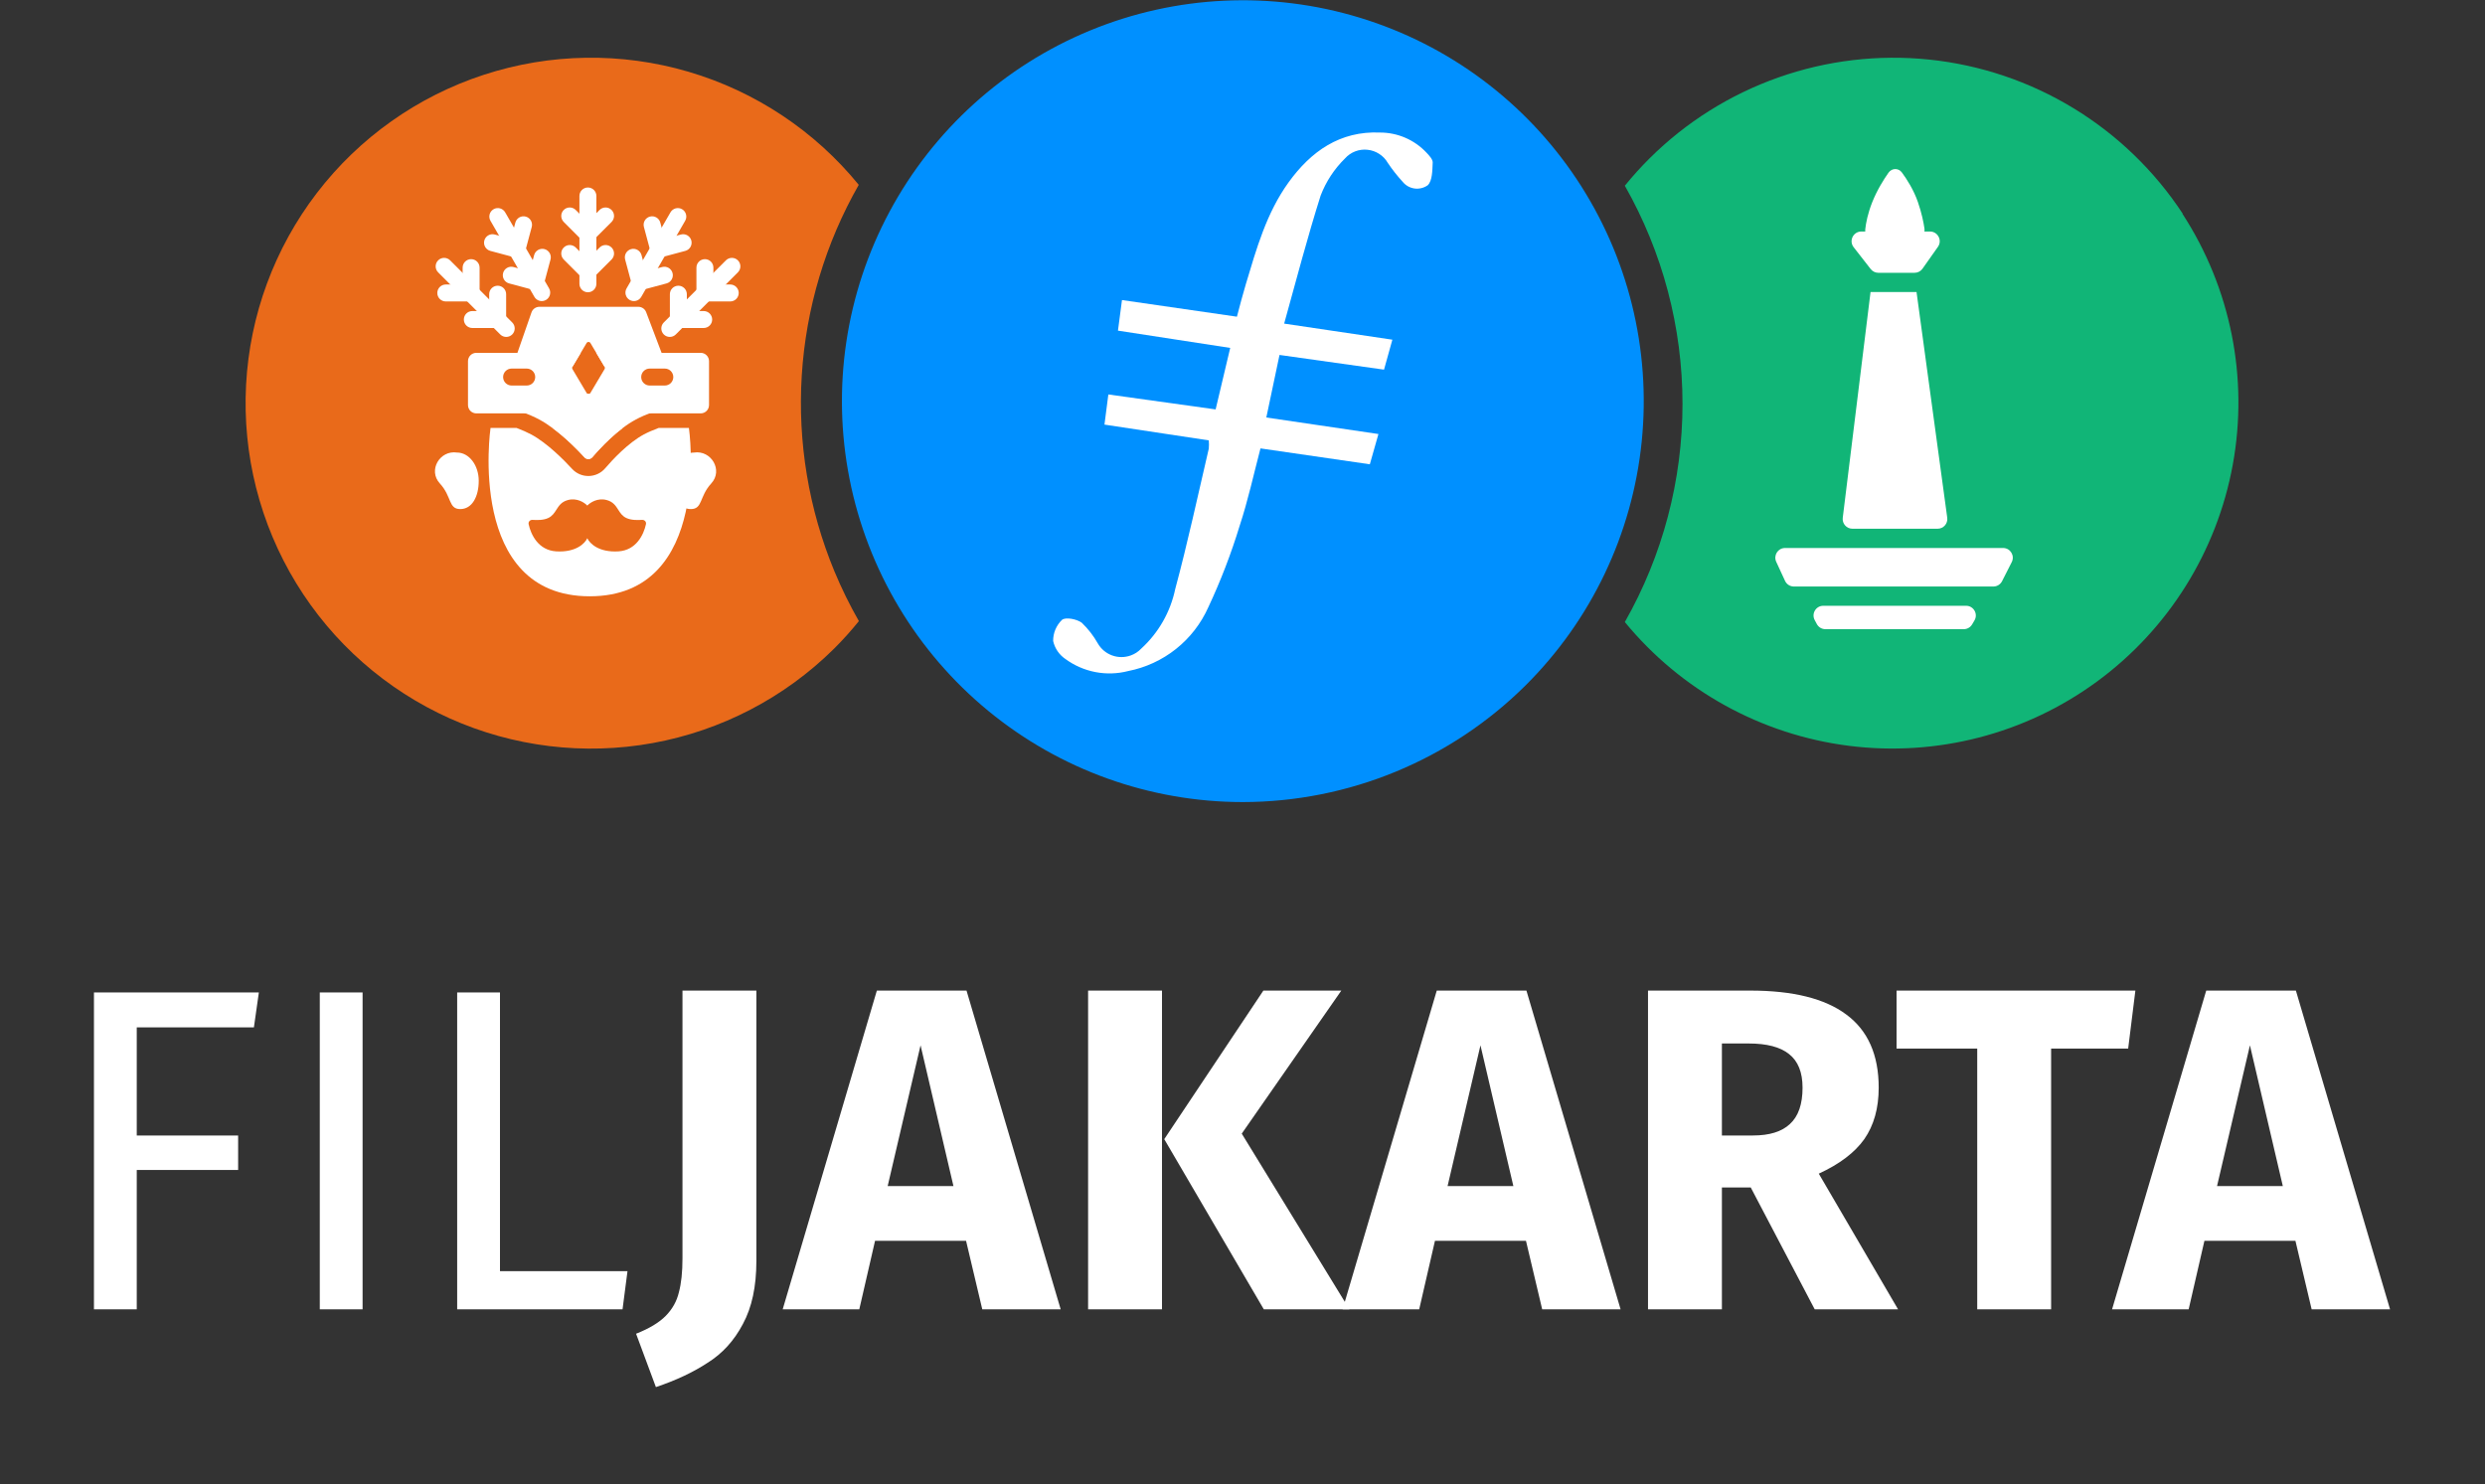
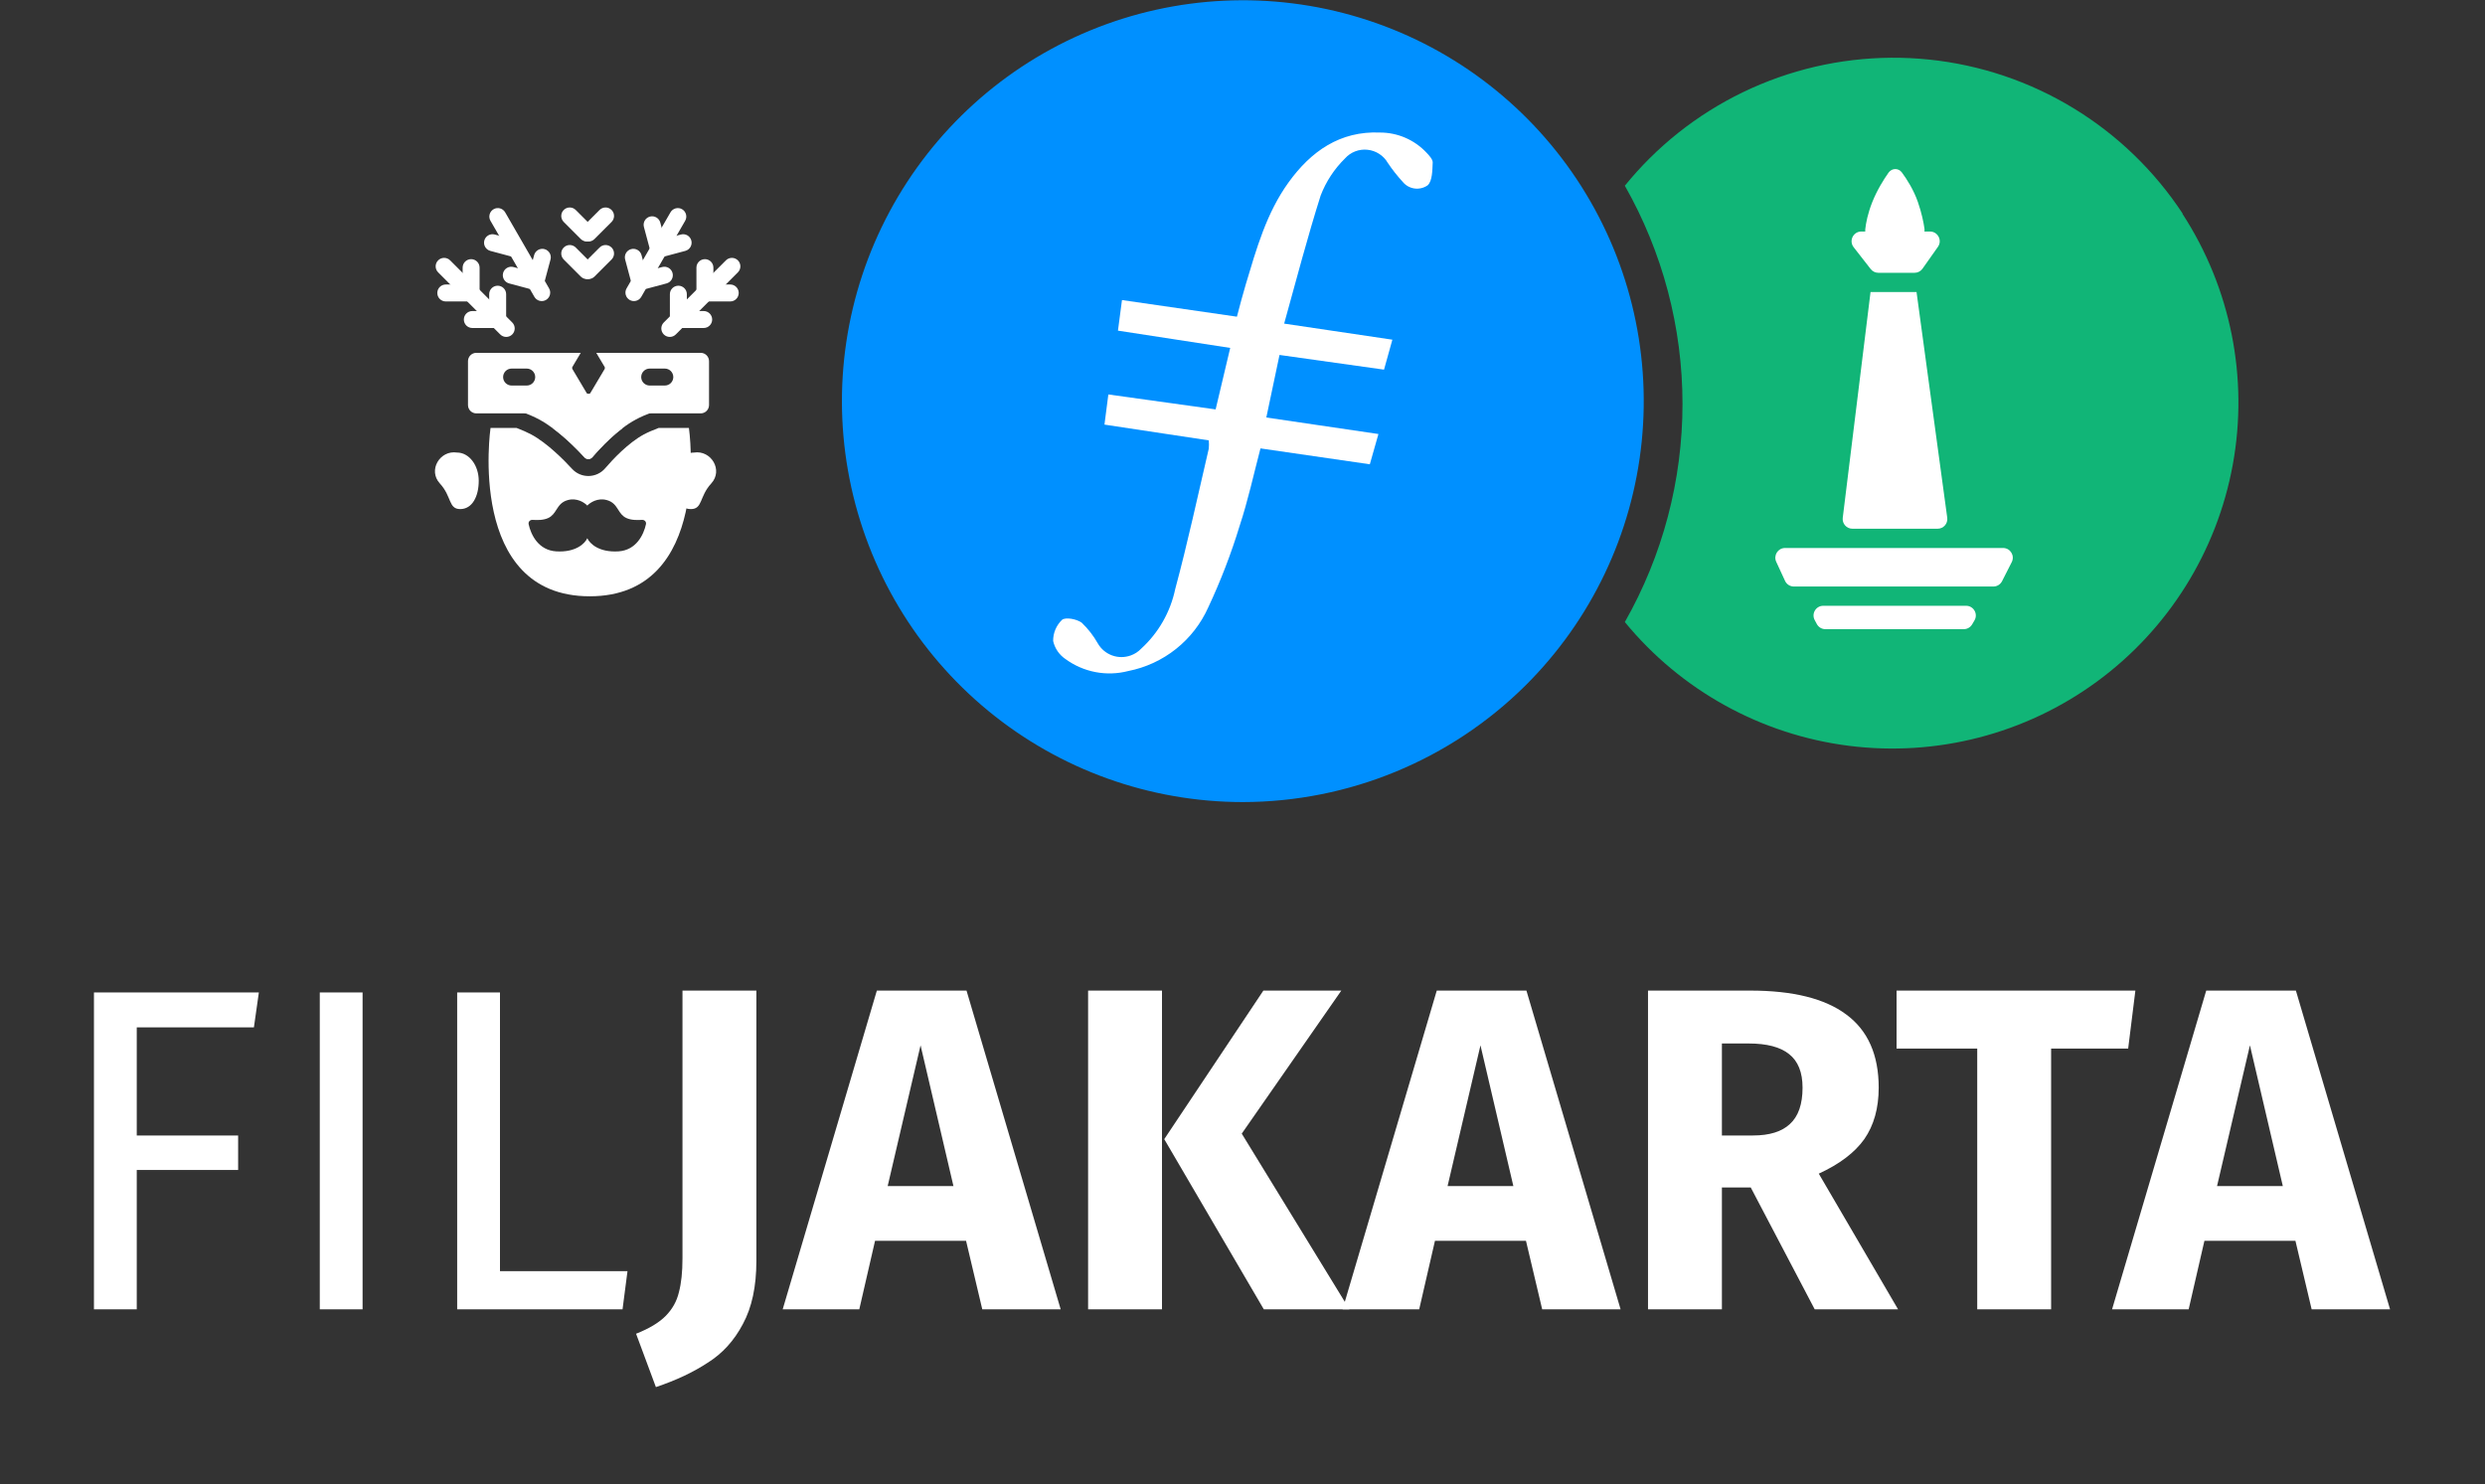
<svg xmlns="http://www.w3.org/2000/svg" width="529" height="316" viewBox="0 0 529 316" fill="none">
  <rect x="0" y="0" width="529" height="316" fill="#333333" stroke="none" />
-   <path fill-rule="evenodd" clip-rule="evenodd" d="M177.633 121.634c-5.472-13.201-7.85-27.48-6.953-41.742.897-14.262 5.045-28.13 12.128-40.542-9.384-11.506-22.031-19.902-36.278-24.084-14.246-4.182-29.424-3.953-43.538.656-14.114 4.609-26.503 13.382-35.536 25.165C58.423 52.872 53.168 67.113 52.383 81.94c-.785 14.827 2.936 29.544 10.674 42.215 7.738 12.672 19.13 22.704 32.679 28.778 13.548 6.074 28.617 7.904 43.226 5.251 14.608-2.654 28.071-9.667 38.618-20.118 1.856-1.85 3.61-3.801 5.254-5.842-1.952-3.419-3.689-6.956-5.201-10.59z" fill="#E96A1A" />
  <path fill-rule="evenodd" clip-rule="evenodd" d="M117.591 91.098l14.995 0c-2.847 2.141-5.29 4.825-6.498 6.241-.425.498-1.207.515-1.649.032-1.288-1.407-3.908-4.116-6.848-6.273zm19.486 1.377c.841-.45 1.922-.916 3.147-1.377h6.429s5.198 35.842-21.115 35.842c-26.312 0-21.114-35.842-21.114-35.842h5.533c1.196.46 2.263.925 3.107 1.377 3.402 1.823 7.033 5.497 8.711 7.332 1.919 2.098 5.237 2.011 7.059-.125 1.565-1.835 4.917-5.425 8.243-7.207zM112.535 111.59c.486 2.267 2.091 5.552 5.857 5.786 4.18.26 6.116-1.675 6.631-2.793.515 1.118 2.451 3.053 6.631 2.793 3.765-.234 5.37-3.519 5.857-5.786.111-.517-.307-.952-.838-.919-.979.059-2.265.094-3.319-.389-.879-.403-1.311-1.082-1.748-1.769-.534-.838-1.075-1.688-2.446-2.06-1.932-.523-3.524.531-4.137 1.177-.613-.646-2.205-1.7-4.137-1.177-1.371.372-1.912 1.222-2.446 2.06-.437.687-.869 1.366-1.748 1.769-1.054.483-2.34.448-3.319.389-.531-.033-.949.402-.838.919z" fill="#fff" />
  <path d="M126.088 97.339c-.425.498-1.207.515-1.649.032-1.69-1.848-5.677-5.938-9.67-8.078-2.033-1.089-4.948-2.145-7.76-3.031-1.17-.368-.903-2.384.324-2.384h35.565c1.232 0 1.494 2.04.317 2.401-2.871.882-5.824 1.931-7.843 3.014-3.971 2.128-7.696 6.184-9.284 8.046z" fill="#fff" />
-   <path fill-rule="evenodd" clip-rule="evenodd" d="M114.822 65.313c-.757 0-1.431.479-1.68 1.194l-3.156 9.078c-.402 1.156.456 2.362 1.68 2.362h10.279l2.931-4.93c.18-.303.63-.303.81 0l2.93 4.93h10.72c1.244 0 2.104-1.245 1.663-2.409l-3.444-9.078c-.262-.691-.924-1.148-1.662-1.148h-21.071z" fill="#fff" />
  <path fill-rule="evenodd" clip-rule="evenodd" d="M123.631 75.111h-22.229c-.982 0-1.778.796-1.778 1.778v9.336c0 .982.796 1.778 1.778 1.778h47.757c.982 0 1.778-.796 1.778-1.778v-9.336c0-.982-.796-1.778-1.778-1.778H126.93l1.768 2.974c.049.082.068.169.063.253.003.081-.016.166-.063.244l-3.013 5.068c-.18.303-.63.303-.81 0l-3.012-5.068c-.049-.082-.068-.169-.063-.253-.003-.081.016-.165.063-.244l1.768-2.974zm17.895 3.352h-3.224c-.997 0-1.805.808-1.805 1.805 0 .997.808 1.805 1.805 1.805h3.224c.996 0 1.805-.808 1.805-1.805 0-.997-.809-1.805-1.805-1.805zm-32.619 0h3.223c.997 0 1.805.808 1.805 1.805 0 .997-.808 1.805-1.805 1.805h-3.223c-.997 0-1.805-.808-1.805-1.805 0-.997.808-1.805 1.805-1.805z" fill="#fff" />
  <path d="M101.913 102.357c0 3.324-1.388 6.018-3.937 6.018-2.549 0-1.764-2.659-4.343-5.458-2.579-2.799 0-7.137 3.665-6.577 2.549 0 4.615 2.694 4.615 6.017zM143.13 102.358c0 3.323 1.388 6.017 3.937 6.017 2.548 0 1.764-2.659 4.343-5.458 2.579-2.799 0-7.137-3.665-6.577-2.549 0-4.615 2.694-4.615 6.018z" fill="#fff" />
-   <path fill-rule="evenodd" clip-rule="evenodd" d="M123.347 60.413V41.719c0-.997.808-1.805 1.805-1.805.997 0 1.805.808 1.805 1.805v18.695c0 .997-.808 1.805-1.805 1.805-.997 0-1.805-.808-1.805-1.805z" fill="#fff" />
  <path fill-rule="evenodd" clip-rule="evenodd" d="M120.008 44.697c.704-.705 1.847-.705 2.552 0l3.638 3.638c.705.705.705 1.848 0 2.553-.705.705-1.848.705-2.553 0l-3.637-3.638c-.705-.705-.705-1.848 0-2.553z" fill="#fff" />
  <path fill-rule="evenodd" clip-rule="evenodd" d="M130.187 44.697c-.705-.705-1.848-.705-2.552 0l-3.638 3.638c-.705.705-.705 1.848 0 2.553.705.705 1.848.705 2.553 0l3.637-3.638c.705-.705.705-1.848 0-2.553zM120.008 52.691c.704-.705 1.847-.705 2.552 0l3.638 3.638c.705.705.705 1.848 0 2.553-.705.705-1.848.705-2.553 0l-3.637-3.638c-.705-.705-.705-1.848 0-2.553z" fill="#fff" />
  <path fill-rule="evenodd" clip-rule="evenodd" d="M130.187 52.691c-.705-.705-1.848-.705-2.552 0l-3.638 3.638c-.705.705-.705 1.848 0 2.553.705.705 1.848.705 2.553 0l3.637-3.638c.705-.705.705-1.848 0-2.553zM133.385 61.39l9.347-16.19c.498-.863 1.602-1.159 2.466-.661.863.498 1.159 1.602.66 2.466l-9.347 16.19c-.498.863-1.602 1.159-2.466.661-.863-.498-1.159-1.602-.66-2.466z" fill="#fff" />
  <path fill-rule="evenodd" clip-rule="evenodd" d="M138.351 46.109c.963-.258 1.953.313 2.211 1.276l1.331 4.969c.258.963-.313 1.953-1.276 2.211-.963.258-1.953-.313-2.211-1.276l-1.331-4.969c-.258-.963.313-1.953 1.276-2.211z" fill="#fff" />
  <path fill-rule="evenodd" clip-rule="evenodd" d="M147.167 51.199c-.258-.963-1.248-1.534-2.211-1.276l-4.969 1.331c-.963.258-1.534 1.248-1.276 2.211.258.963 1.248 1.534 2.211 1.276l4.969-1.331c.962-.258 1.534-1.248 1.276-2.211zM134.354 53.032c.963-.258 1.953.313 2.211 1.276l1.331 4.969c.258.963-.313 1.953-1.276 2.211-.963.258-1.953-.313-2.211-1.276l-1.331-4.969c-.258-.963.313-1.953 1.276-2.211z" fill="#fff" />
  <path fill-rule="evenodd" clip-rule="evenodd" d="M143.17 58.122c-.258-.963-1.248-1.534-2.211-1.276l-4.969 1.331c-.962.258-1.534 1.248-1.276 2.211.258.963 1.248 1.534 2.211 1.276l4.969-1.331c.963-.258 1.534-1.248 1.276-2.211zM141.308 68.645l13.219-13.219c.705-.705 1.848-.705 2.553 0 .705.705.705 1.848 0 2.553l-13.219 13.219c-.705.705-1.848.705-2.553 0-.705-.705-.705-1.848 0-2.553z" fill="#fff" />
  <path fill-rule="evenodd" clip-rule="evenodd" d="M150.06 55.17c.997 0 1.805.808 1.805 1.805v5.144c0 .997-.808 1.805-1.805 1.805-.997 0-1.805-.808-1.805-1.805v-5.144c0-.997.808-1.805 1.805-1.805z" fill="#fff" />
  <path fill-rule="evenodd" clip-rule="evenodd" d="M157.258 62.369c0-.997-.808-1.805-1.805-1.805h-5.144c-.997 0-1.805.808-1.805 1.805 0 .997.808 1.805 1.805 1.805h5.144c.997 0 1.805-.808 1.805-1.805zM144.408 60.823c.997 0 1.805.808 1.805 1.805v5.144c0 .997-.808 1.805-1.805 1.805-.997 0-1.805-.808-1.805-1.805v-5.144c0-.997.808-1.805 1.805-1.805z" fill="#fff" />
  <path fill-rule="evenodd" clip-rule="evenodd" d="M151.606 68.021c0-.997-.808-1.805-1.805-1.805h-5.144c-.997 0-1.805.808-1.805 1.805 0 .997.808 1.805 1.805 1.805h5.144c.997 0 1.805-.808 1.805-1.805zM109.042 68.645L95.823 55.426c-.705-.705-1.848-.705-2.553 0-.705.705-.705 1.848 0 2.553l13.219 13.219c.705.705 1.848.705 2.553 0 .705-.705.705-1.848 0-2.553z" fill="#fff" />
  <path fill-rule="evenodd" clip-rule="evenodd" d="M100.29 55.17c-.997 0-1.805.808-1.805 1.805v5.144c0 .997.808 1.805 1.805 1.805.997 0 1.805-.808 1.805-1.805v-5.144c0-.997-.808-1.805-1.805-1.805z" fill="#fff" />
  <path fill-rule="evenodd" clip-rule="evenodd" d="M93.092 62.369c0-.997.808-1.805 1.805-1.805h5.144c.997 0 1.805.808 1.805 1.805 0 .997-.808 1.805-1.805 1.805h-5.144c-.997 0-1.805-.808-1.805-1.805zM105.942 60.823c-.997 0-1.805.808-1.805 1.805v5.144c0 .997.808 1.805 1.805 1.805.997 0 1.805-.808 1.805-1.805v-5.144c0-.997-.808-1.805-1.805-1.805z" fill="#fff" />
  <path fill-rule="evenodd" clip-rule="evenodd" d="M98.744 68.021c0-.997.808-1.805 1.805-1.805h5.144c.997 0 1.805.808 1.805 1.805 0 .997-.808 1.805-1.805 1.805h-5.144c-.997 0-1.805-.808-1.805-1.805zM116.884 61.39l-9.347-16.19c-.499-.863-1.602-1.159-2.466-.661-.863.498-1.159 1.602-.66 2.466l9.347 16.19c.498.863 1.602 1.159 2.466.661.863-.498 1.159-1.602.66-2.466z" fill="#fff" />
-   <path fill-rule="evenodd" clip-rule="evenodd" d="M111.918 46.109c-.963-.258-1.953.313-2.211 1.276l-1.331 4.969c-.258.963.313 1.953 1.276 2.211.963.258 1.953-.313 2.211-1.276l1.331-4.969c.258-.963-.313-1.953-1.276-2.211z" fill="#fff" />
  <path fill-rule="evenodd" clip-rule="evenodd" d="M103.102 51.199c.258-.963 1.248-1.534 2.211-1.276l4.969 1.331c.962.258 1.534 1.248 1.276 2.211-.258.963-1.248 1.534-2.211 1.276l-4.969-1.331c-.963-.258-1.534-1.248-1.276-2.211zM115.915 53.032c-.963-.258-1.953.313-2.211 1.276l-1.331 4.969c-.258.963.313 1.953 1.276 2.211.963.258 1.953-.313 2.211-1.276l1.331-4.969c.258-.963-.313-1.953-1.276-2.211z" fill="#fff" />
  <path fill-rule="evenodd" clip-rule="evenodd" d="M107.099 58.122c.258-.963 1.248-1.534 2.21-1.276l4.969 1.331c.963.258 1.535 1.248 1.277 2.211-.258.963-1.248 1.534-2.211 1.276l-4.969-1.331c-.963-.258-1.534-1.248-1.276-2.211z" fill="#fff" />
  <path fill-rule="evenodd" clip-rule="evenodd" d="M464.648 45.487c-5.999-9.123-13.95-16.799-23.279-22.472-9.329-5.673-19.803-9.201-30.663-10.33-10.86-1.129-21.836.171-32.132 3.804-10.296 3.634-19.656 9.51-27.403 17.205-1.861 1.854-3.624 3.804-5.281 5.843 8.046 14.156 12.277 30.16 12.277 46.443 0 16.283-4.231 32.287-12.277 46.443 11.949 14.558 29.02 23.986 47.705 26.348 18.685 2.362 37.565-2.521 52.761-13.647 15.197-11.126 25.555-27.649 28.947-46.175 3.392-18.526-.44-37.647-10.708-53.435l.053-.027z" fill="#11B577" />
  <path fill-rule="evenodd" clip-rule="evenodd" d="M264.558 170.747c-19.757-.004-38.9-6.861-54.164-19.403-15.265-12.542-25.706-29.991-29.542-49.371-3.836-19.38-.83-39.491 8.506-56.902 9.336-17.411 24.423-31.044 42.689-38.573 18.265-7.529 38.576-8.489 57.47-2.714 18.893 5.774 35.198 17.924 46.134 34.378 10.935 16.454 15.824 36.192 13.831 55.847-1.992 19.655-10.742 38.011-24.756 51.935-16.007 15.869-37.629 24.782-60.168 24.803z" fill="#0090FF" />
  <path fill-rule="evenodd" clip-rule="evenodd" d="M272.379 75.562l22.248 3.129c.615-2.246 1.164-4.185 1.779-6.378l-23.038-3.423c2.594-9.36 4.974-18.438 7.768-27.263 1.139-2.97 2.904-5.661 5.175-7.889.593-.671 1.339-1.19 2.174-1.513.835-.323 1.736-.442 2.626-.345.892.091 1.749.393 2.5.882.752.481 1.376 1.137 1.819 1.912.948 1.415 2.003 2.756 3.155 4.011.627.784 1.531 1.299 2.525 1.438.995.139 2.005-.107 2.823-.689 1.003-.963.976-3.182 1.057-4.867 0-.669-.749-1.471-1.337-2.086-1.266-1.348-2.795-2.422-4.492-3.156-1.697-.734-3.527-1.111-5.376-1.11-8.544-.374-14.708 4.011-19.454 10.576-4.747 6.565-6.859 14.173-9.132 21.741-.669 2.233-1.244 4.452-1.886 6.886l-24.468-3.543c-.281 2.22-.575 4.292-.856 6.511l23.894 3.677c-1.057 4.533-2.059 8.771-3.102 13.09l-22.837-3.182c-.308 2.433-.535 4.265-.829 6.418l22.208 3.356c.054.587.054 1.178 0 1.765-2.326 9.948-4.492 20.056-7.14 29.87-1.023 4.896-3.564 9.345-7.26 12.715-.62.651-1.385 1.146-2.233 1.444-1.278.459-2.677.454-3.952-.013-1.275-.466-2.347-1.365-3.027-2.54-.921-1.637-2.079-3.129-3.437-4.426-1.056-.776-3.409-1.23-4.185-.615-.607.581-1.089 1.281-1.416 2.056-.327.775-.491 1.609-.482 2.45.346 1.558 1.274 2.926 2.594 3.824 1.898 1.394 4.082 2.349 6.394 2.796 2.313.446 4.696.372 6.976-.216 3.724-.729 7.217-2.342 10.187-4.704 2.969-2.362 5.327-5.403 6.874-8.867 2.64-5.627 4.874-11.436 6.686-17.382 1.765-5.348 2.955-10.843 4.425-16.446l23.279 3.383c.641-2.22 1.216-4.265 1.831-6.445l-23.866-3.517c1.003-4.706 1.872-8.811 2.808-13.317z" fill="#fff" />
  <path d="M394.6 52.626c-1.06-1.358-.092-3.34 1.631-3.34h14.62c1.677 0 2.657 1.891 1.69 3.261l-3.282 4.651c-.388.549-1.018.876-1.69.876h-7.71c-.638 0-1.239-.294-1.631-.796l-3.628-4.651zM414.523 110.21c.169 1.242-.796 2.347-2.049 2.347h-18.141c-1.243 0-2.205-1.088-2.053-2.321l5.916-48.062h9.792l6.535 48.036zM378.118 119.594c-.633-1.371.368-2.936 1.877-2.936h46.416c1.544 0 2.543 1.629 1.844 3.005l-2.064 4.065c-.353.695-1.066 1.132-1.844 1.132h-42.475c-.806 0-1.539-.469-1.877-1.201l-1.877-4.065zM386.31 132.009c-.741-1.378.257-3.048 1.822-3.048h30.407c1.602 0 2.596 1.743 1.78 3.121l-.499.844c-.372.629-1.049 1.015-1.78 1.015h-29.455c-.761 0-1.461-.418-1.821-1.089l-.454-.843z" fill="#fff" />
  <path d="M402.026 36.756c.709-1.003 2.115-1.028 2.844-.039 1.074 1.459 2.505 3.698 3.403 6.286.814 2.347 1.211 4.321 1.405 5.69.16 1.131-.741 2.057-1.884 2.057h-8.891c-1.082 0-1.956-.839-1.837-1.915.151-1.372.539-3.403 1.508-5.832 1.024-2.565 2.421-4.788 3.452-6.247zM20 278.74v-67.47h35.106l-1.055 7.443H29.112v23.012h21.581v7.344H29.112v29.671H20zM77.187 211.27v67.47h-9.112v-67.47h9.112zM106.434 211.27v59.342h27.144l-1.055 8.128H97.322v-67.47h9.112zM161.015 268.458c0 5.418-.959 9.89-2.877 13.415-1.855 3.525-4.348 6.267-7.482 8.226-3.069 2.024-6.746 3.754-11.03 5.19l-4.221-11.359c2.814-1.11 4.924-2.383 6.331-3.819 1.407-1.437 2.334-3.101 2.782-4.994.511-1.894.767-4.309.767-7.247v-56.991h15.73v57.579zM209.106 278.74l-3.453-14.591h-19.375l-3.357 14.591h-16.306l20.047-67.861h19.087l20.047 67.861h-16.69zm-20.142-26.244h14.004l-7.002-29.964-7.002 29.964zM247.362 210.879v67.861h-15.73v-67.861h15.73zm38.175 0l-21.197 30.454 22.924 37.407H269.04l-21.198-36.232 21.102-31.629h16.593z" fill="#fff" />
  <path d="M328.298 278.74l-3.453-14.591H305.47l-3.357 14.591h-16.306l20.047-67.861h19.087l20.047 67.861h-16.69zm-20.142-26.244h14.004l-7.002-29.964-7.002 29.964zM372.693 252.79h-6.139v25.95h-15.73v-67.861h21.773c9.08 0 15.89 1.697 20.43 5.092 4.604 3.394 6.906 8.584 6.906 15.57 0 4.373-1.023 8.029-3.069 10.967-2.046 2.872-5.275 5.32-9.688 7.344l16.882 28.888h-17.745l-13.62-25.95zm-6.139-11.065h6.619c3.516 0 6.138-.816 7.865-2.448 1.79-1.633 2.685-4.211 2.685-7.736 0-3.265-.959-5.647-2.877-7.149-1.855-1.501-4.732-2.252-8.633-2.252h-5.659v19.585zM454.573 210.879l-1.535 12.338h-16.401v55.523h-15.731v-55.523h-17.169v-12.338h50.836zM492.099 278.74l-3.453-14.591h-19.375l-3.357 14.591h-16.306l20.047-67.861h19.087l20.047 67.861h-16.69zm-20.142-26.244h14.003l-7.002-29.964-7.001 29.964z" fill="#fff" />
</svg>